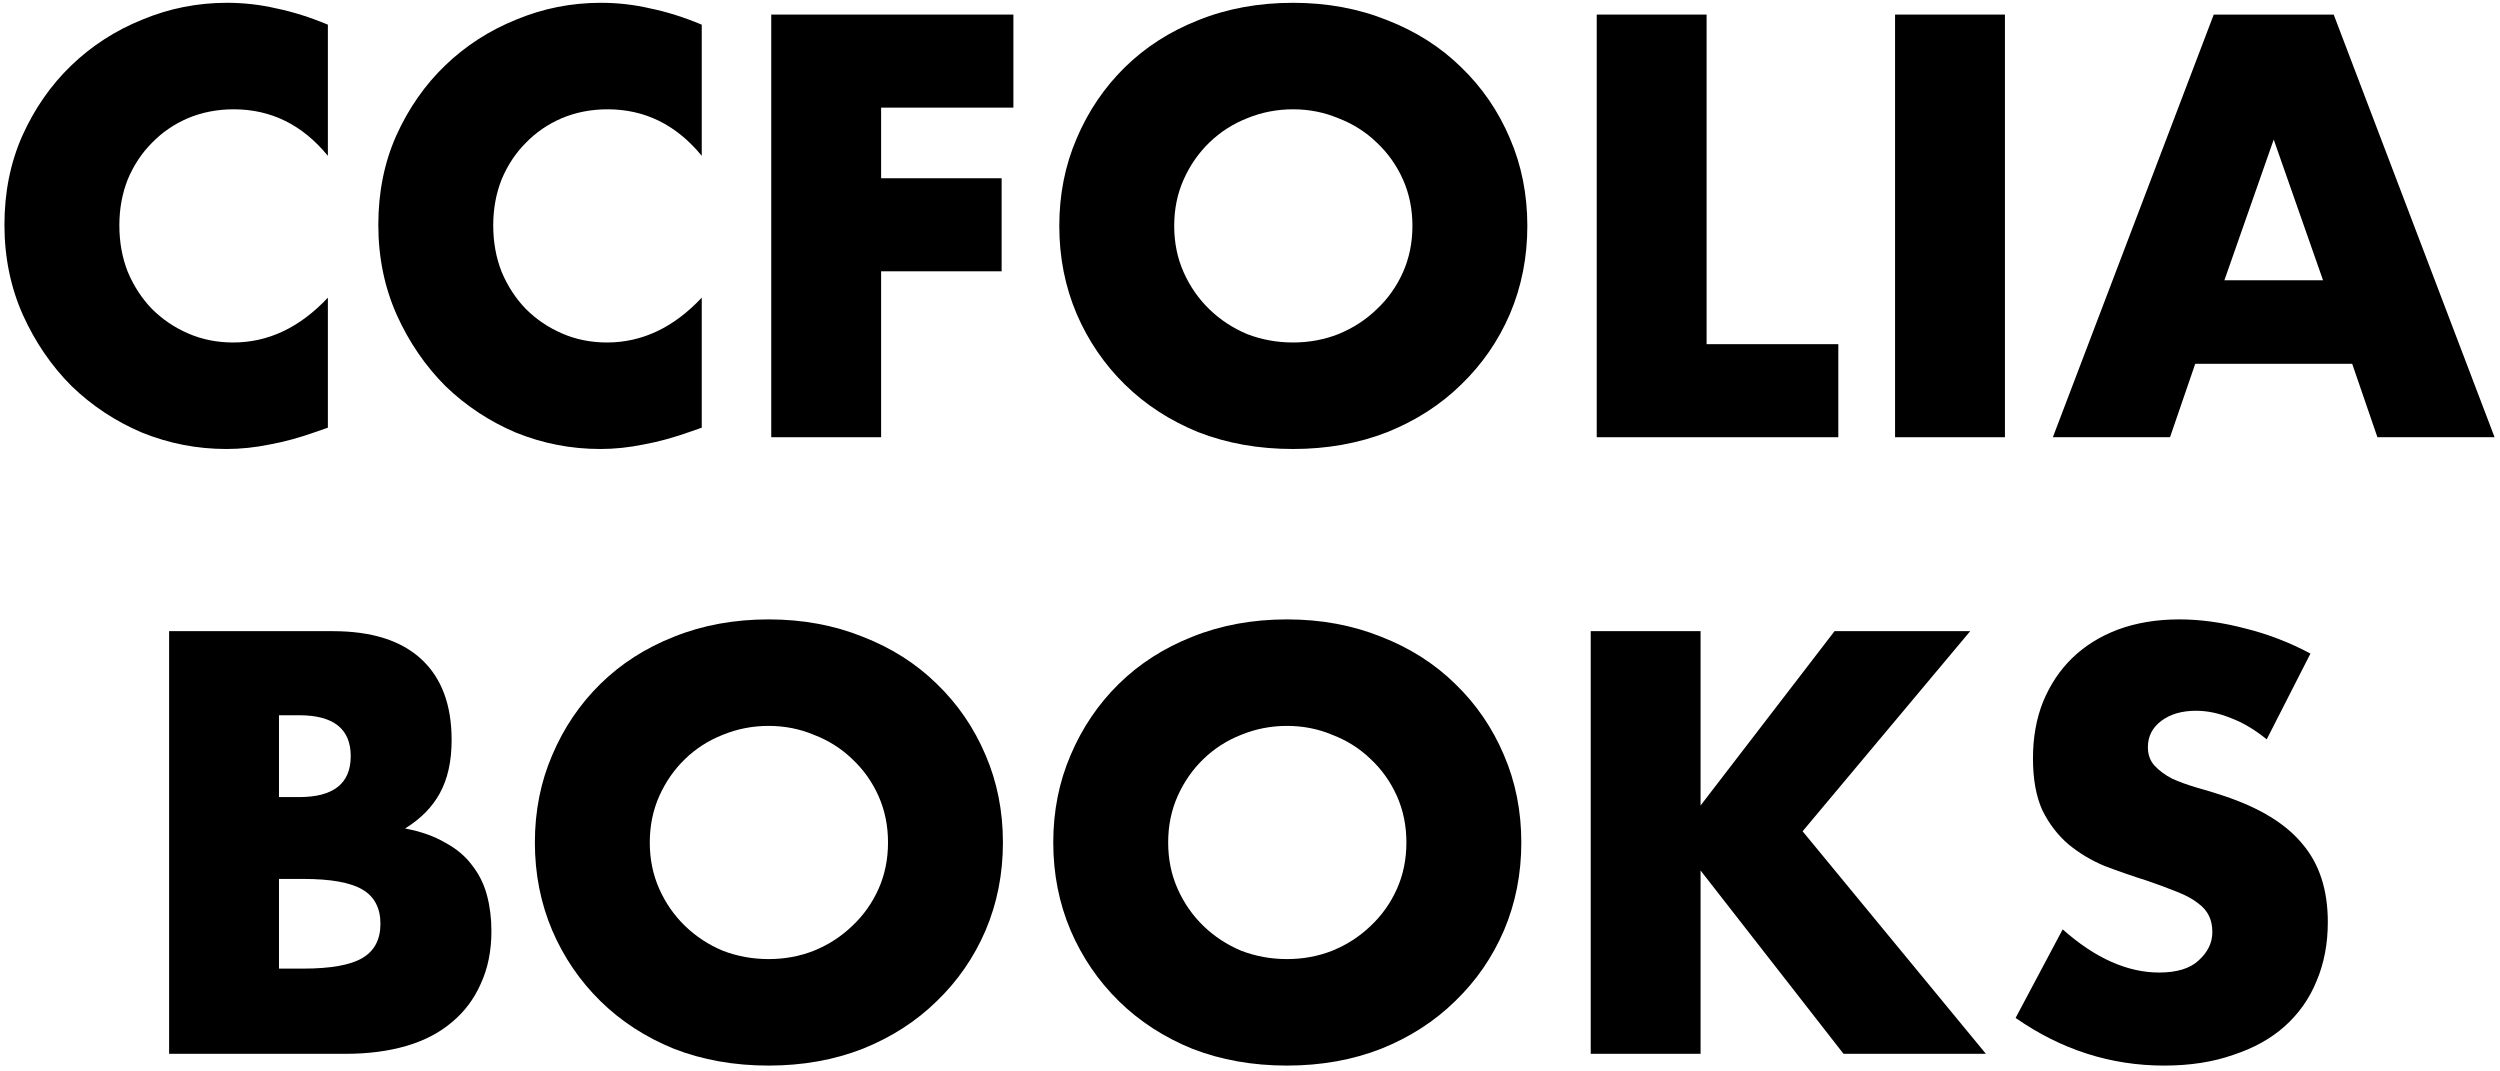
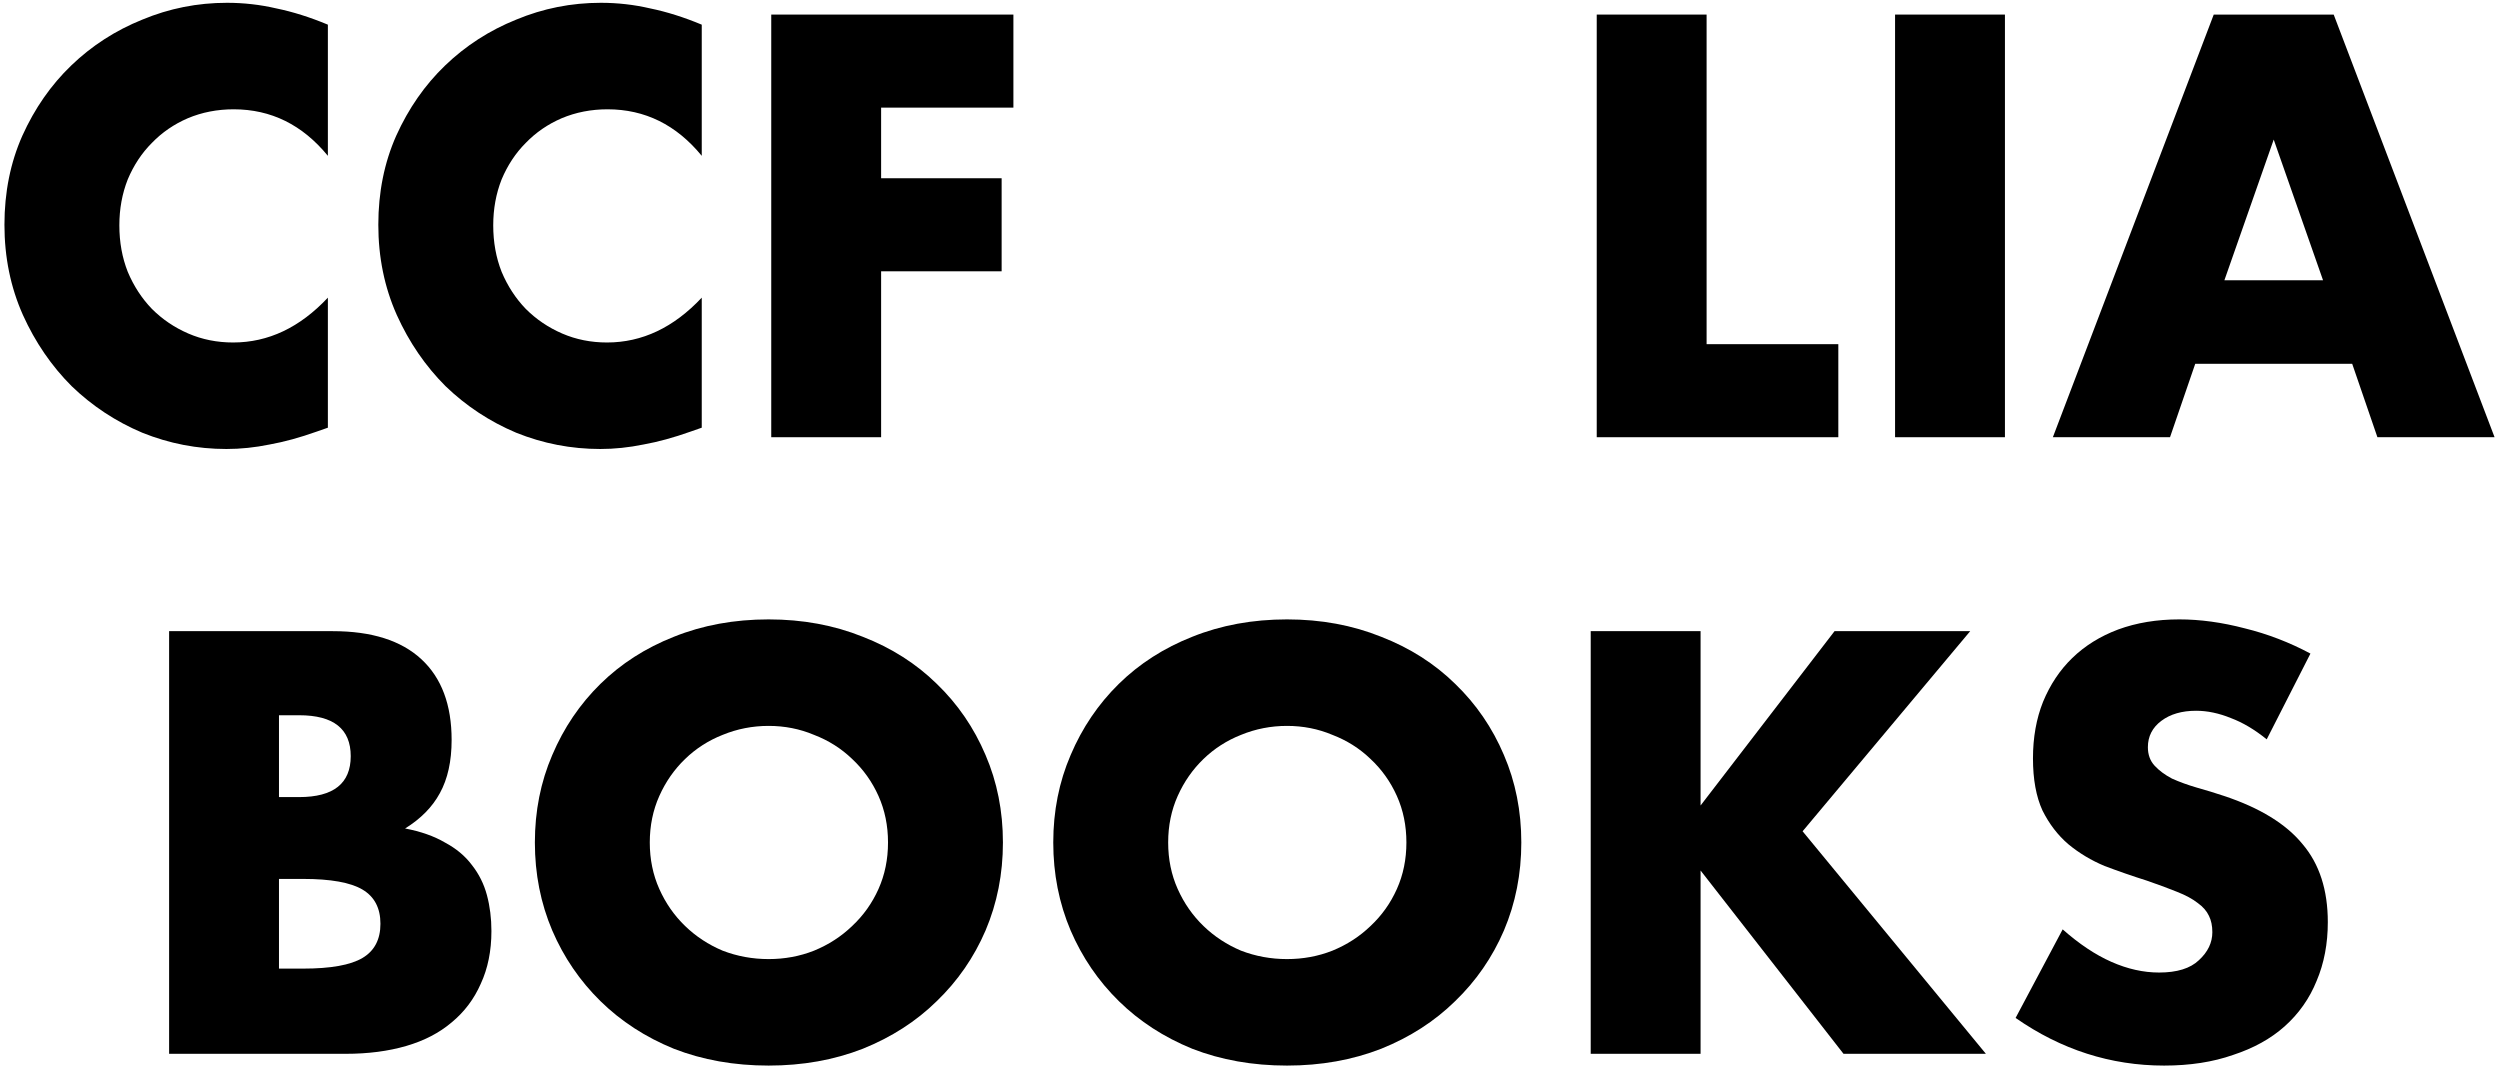
<svg xmlns="http://www.w3.org/2000/svg" width="446" height="191" viewBox="0 0 446 191" fill="none">
  <path d="M404.382 131.9C402.249 130.167 400.115 128.9 397.982 128.1C395.849 127.233 393.782 126.8 391.782 126.8C389.249 126.8 387.182 127.4 385.582 128.6C383.982 129.8 383.182 131.367 383.182 133.3C383.182 134.633 383.582 135.733 384.382 136.6C385.182 137.467 386.215 138.233 387.482 138.9C388.815 139.5 390.282 140.033 391.882 140.5C393.549 140.967 395.182 141.467 396.782 142C403.182 144.133 407.849 147 410.782 150.6C413.782 154.133 415.282 158.767 415.282 164.5C415.282 168.367 414.615 171.867 413.282 175C412.015 178.133 410.115 180.833 407.582 183.1C405.115 185.3 402.049 187 398.382 188.2C394.782 189.467 390.682 190.1 386.082 190.1C376.549 190.1 367.715 187.267 359.582 181.6L367.982 165.8C370.915 168.4 373.815 170.333 376.682 171.6C379.549 172.867 382.382 173.5 385.182 173.5C388.382 173.5 390.749 172.767 392.282 171.3C393.882 169.833 394.682 168.167 394.682 166.3C394.682 165.167 394.482 164.2 394.082 163.4C393.682 162.533 393.015 161.767 392.082 161.1C391.149 160.367 389.915 159.7 388.382 159.1C386.915 158.5 385.115 157.833 382.982 157.1C380.449 156.3 377.949 155.433 375.482 154.5C373.082 153.5 370.915 152.2 368.982 150.6C367.115 149 365.582 147 364.382 144.6C363.249 142.133 362.682 139.033 362.682 135.3C362.682 131.567 363.282 128.2 364.482 125.2C365.749 122.133 367.482 119.533 369.682 117.4C371.949 115.2 374.682 113.5 377.882 112.3C381.149 111.1 384.782 110.5 388.782 110.5C392.515 110.5 396.415 111.033 400.482 112.1C404.549 113.1 408.449 114.6 412.182 116.6L404.382 131.9Z" fill="black" />
  <path d="M303.383 143.7L327.283 112.6H351.483L321.583 148.3L354.283 188H328.883L303.383 155.3V188H283.783V112.6H303.383V143.7Z" fill="black" />
  <path d="M208.402 150.3C208.402 153.3 208.969 156.067 210.102 158.6C211.236 161.133 212.769 163.333 214.702 165.2C216.636 167.067 218.869 168.533 221.402 169.6C224.002 170.6 226.736 171.1 229.602 171.1C232.469 171.1 235.169 170.6 237.702 169.6C240.302 168.533 242.569 167.067 244.502 165.2C246.502 163.333 248.069 161.133 249.202 158.6C250.336 156.067 250.902 153.3 250.902 150.3C250.902 147.3 250.336 144.533 249.202 142C248.069 139.467 246.502 137.267 244.502 135.4C242.569 133.533 240.302 132.1 237.702 131.1C235.169 130.033 232.469 129.5 229.602 129.5C226.736 129.5 224.002 130.033 221.402 131.1C218.869 132.1 216.636 133.533 214.702 135.4C212.769 137.267 211.236 139.467 210.102 142C208.969 144.533 208.402 147.3 208.402 150.3ZM187.902 150.3C187.902 144.7 188.936 139.5 191.002 134.7C193.069 129.833 195.936 125.6 199.602 122C203.269 118.4 207.636 115.6 212.702 113.6C217.836 111.533 223.469 110.5 229.602 110.5C235.669 110.5 241.269 111.533 246.402 113.6C251.536 115.6 255.936 118.4 259.602 122C263.336 125.6 266.236 129.833 268.302 134.7C270.369 139.5 271.402 144.7 271.402 150.3C271.402 155.9 270.369 161.133 268.302 166C266.236 170.8 263.336 175 259.602 178.6C255.936 182.2 251.536 185.033 246.402 187.1C241.269 189.1 235.669 190.1 229.602 190.1C223.469 190.1 217.836 189.1 212.702 187.1C207.636 185.033 203.269 182.2 199.602 178.6C195.936 175 193.069 170.8 191.002 166C188.936 161.133 187.902 155.9 187.902 150.3Z" fill="black" />
  <path d="M115.922 150.3C115.922 153.3 116.489 156.067 117.622 158.6C118.755 161.133 120.289 163.333 122.222 165.2C124.155 167.067 126.389 168.533 128.922 169.6C131.522 170.6 134.255 171.1 137.122 171.1C139.989 171.1 142.689 170.6 145.222 169.6C147.822 168.533 150.089 167.067 152.022 165.2C154.022 163.333 155.589 161.133 156.722 158.6C157.855 156.067 158.422 153.3 158.422 150.3C158.422 147.3 157.855 144.533 156.722 142C155.589 139.467 154.022 137.267 152.022 135.4C150.089 133.533 147.822 132.1 145.222 131.1C142.689 130.033 139.989 129.5 137.122 129.5C134.255 129.5 131.522 130.033 128.922 131.1C126.389 132.1 124.155 133.533 122.222 135.4C120.289 137.267 118.755 139.467 117.622 142C116.489 144.533 115.922 147.3 115.922 150.3ZM95.422 150.3C95.422 144.7 96.455 139.5 98.522 134.7C100.589 129.833 103.455 125.6 107.122 122C110.789 118.4 115.155 115.6 120.222 113.6C125.355 111.533 130.989 110.5 137.122 110.5C143.189 110.5 148.789 111.533 153.922 113.6C159.055 115.6 163.455 118.4 167.122 122C170.855 125.6 173.755 129.833 175.822 134.7C177.889 139.5 178.922 144.7 178.922 150.3C178.922 155.9 177.889 161.133 175.822 166C173.755 170.8 170.855 175 167.122 178.6C163.455 182.2 159.055 185.033 153.922 187.1C148.789 189.1 143.189 190.1 137.122 190.1C130.989 190.1 125.355 189.1 120.222 187.1C115.155 185.033 110.789 182.2 107.122 178.6C103.455 175 100.589 170.8 98.522 166C96.455 161.133 95.422 155.9 95.422 150.3Z" fill="black" />
  <path d="M49.77 172.8H54.07C59.003 172.8 62.536 172.167 64.67 170.9C66.803 169.633 67.87 167.6 67.87 164.8C67.87 162 66.803 159.967 64.67 158.7C62.536 157.433 59.003 156.8 54.07 156.8H49.77V172.8ZM49.77 142.2H53.37C59.503 142.2 62.57 139.767 62.57 134.9C62.57 130.033 59.503 127.6 53.37 127.6H49.77V142.2ZM30.17 112.6H59.37C66.303 112.6 71.57 114.267 75.17 117.6C78.77 120.933 80.57 125.733 80.57 132C80.57 135.8 79.87 138.967 78.47 141.5C77.136 143.967 75.07 146.067 72.27 147.8C75.07 148.333 77.436 149.167 79.37 150.3C81.37 151.367 82.97 152.7 84.17 154.3C85.436 155.9 86.336 157.7 86.87 159.7C87.403 161.7 87.67 163.833 87.67 166.1C87.67 169.633 87.036 172.767 85.77 175.5C84.57 178.233 82.836 180.533 80.57 182.4C78.37 184.267 75.67 185.667 72.47 186.6C69.27 187.533 65.67 188 61.67 188H30.17V112.6Z" fill="black" />
  <path d="M414.431 50L405.631 24.9L396.831 50H414.431ZM419.631 64.9H391.631L387.131 78H366.231L394.931 2.6H416.331L445.031 78H424.131L419.631 64.9Z" fill="black" />
  <path d="M357.68 2.6V78H338.08V2.6H357.68Z" fill="black" />
  <path d="M304.457 2.6V61.4H327.957V78H284.857V2.6H304.457Z" fill="black" />
-   <path d="M209.477 40.3C209.477 43.3 210.043 46.067 211.177 48.6C212.31 51.133 213.843 53.333 215.777 55.2C217.71 57.067 219.943 58.533 222.477 59.6C225.077 60.6 227.81 61.1 230.677 61.1C233.543 61.1 236.243 60.6 238.777 59.6C241.377 58.533 243.643 57.067 245.577 55.2C247.577 53.333 249.143 51.133 250.277 48.6C251.41 46.067 251.977 43.3 251.977 40.3C251.977 37.3 251.41 34.533 250.277 32C249.143 29.467 247.577 27.267 245.577 25.4C243.643 23.533 241.377 22.1 238.777 21.1C236.243 20.033 233.543 19.5 230.677 19.5C227.81 19.5 225.077 20.033 222.477 21.1C219.943 22.1 217.71 23.533 215.777 25.4C213.843 27.267 212.31 29.467 211.177 32C210.043 34.533 209.477 37.3 209.477 40.3ZM188.977 40.3C188.977 34.7 190.01 29.5 192.077 24.7C194.143 19.833 197.01 15.6 200.677 12C204.343 8.4 208.71 5.6 213.777 3.6C218.91 1.533 224.543 0.5 230.677 0.5C236.743 0.5 242.343 1.533 247.477 3.6C252.61 5.6 257.01 8.4 260.677 12C264.41 15.6 267.31 19.833 269.377 24.7C271.443 29.5 272.477 34.7 272.477 40.3C272.477 45.9 271.443 51.133 269.377 56C267.31 60.8 264.41 65 260.677 68.6C257.01 72.2 252.61 75.033 247.477 77.1C242.343 79.1 236.743 80.1 230.677 80.1C224.543 80.1 218.91 79.1 213.777 77.1C208.71 75.033 204.343 72.2 200.677 68.6C197.01 65 194.143 60.8 192.077 56C190.01 51.133 188.977 45.9 188.977 40.3Z" fill="black" />
  <path d="M180.791 19.2H157.191V31.8H178.691V48.4H157.191V78H137.591V2.6H180.791V19.2Z" fill="black" />
  <path d="M125.192 27.8C120.659 22.267 115.059 19.5 108.392 19.5C105.459 19.5 102.726 20.033 100.192 21.1C97.725 22.167 95.592 23.633 93.792 25.5C91.992 27.3 90.559 29.467 89.492 32C88.492 34.533 87.992 37.267 87.992 40.2C87.992 43.2 88.492 45.967 89.492 48.5C90.559 51.033 91.992 53.233 93.792 55.1C95.659 56.967 97.826 58.433 100.292 59.5C102.759 60.567 105.426 61.1 108.292 61.1C114.559 61.1 120.192 58.433 125.192 53.1V76.3L123.192 77C120.192 78.067 117.392 78.833 114.792 79.3C112.192 79.833 109.626 80.1 107.092 80.1C101.892 80.1 96.892 79.133 92.092 77.2C87.359 75.2 83.159 72.433 79.492 68.9C75.892 65.3 72.992 61.067 70.792 56.2C68.592 51.267 67.492 45.9 67.492 40.1C67.492 34.3 68.559 29 70.692 24.2C72.892 19.333 75.792 15.167 79.392 11.7C83.059 8.167 87.292 5.433 92.092 3.5C96.892 1.5 101.926 0.5 107.192 0.5C110.192 0.5 113.126 0.833 115.992 1.5C118.926 2.1 121.992 3.067 125.192 4.4V27.8Z" fill="black" />
  <path d="M58.493 27.8C53.96 22.267 48.36 19.5 41.693 19.5C38.76 19.5 36.026 20.033 33.493 21.1C31.026 22.167 28.893 23.633 27.093 25.5C25.293 27.3 23.86 29.467 22.793 32C21.793 34.533 21.293 37.267 21.293 40.2C21.293 43.2 21.793 45.967 22.793 48.5C23.86 51.033 25.293 53.233 27.093 55.1C28.96 56.967 31.126 58.433 33.593 59.5C36.06 60.567 38.726 61.1 41.593 61.1C47.86 61.1 53.493 58.433 58.493 53.1V76.3L56.493 77C53.493 78.067 50.693 78.833 48.093 79.3C45.493 79.833 42.926 80.1 40.393 80.1C35.193 80.1 30.193 79.133 25.393 77.2C20.66 75.2 16.46 72.433 12.793 68.9C9.193 65.3 6.293 61.067 4.093 56.2C1.893 51.267 0.793 45.9 0.793 40.1C0.793 34.3 1.86 29 3.993 24.2C6.193 19.333 9.093 15.167 12.693 11.7C16.36 8.167 20.593 5.433 25.393 3.5C30.193 1.5 35.226 0.5 40.493 0.5C43.493 0.5 46.426 0.833 49.293 1.5C52.226 2.1 55.293 3.067 58.493 4.4V27.8Z" fill="black" />
</svg>